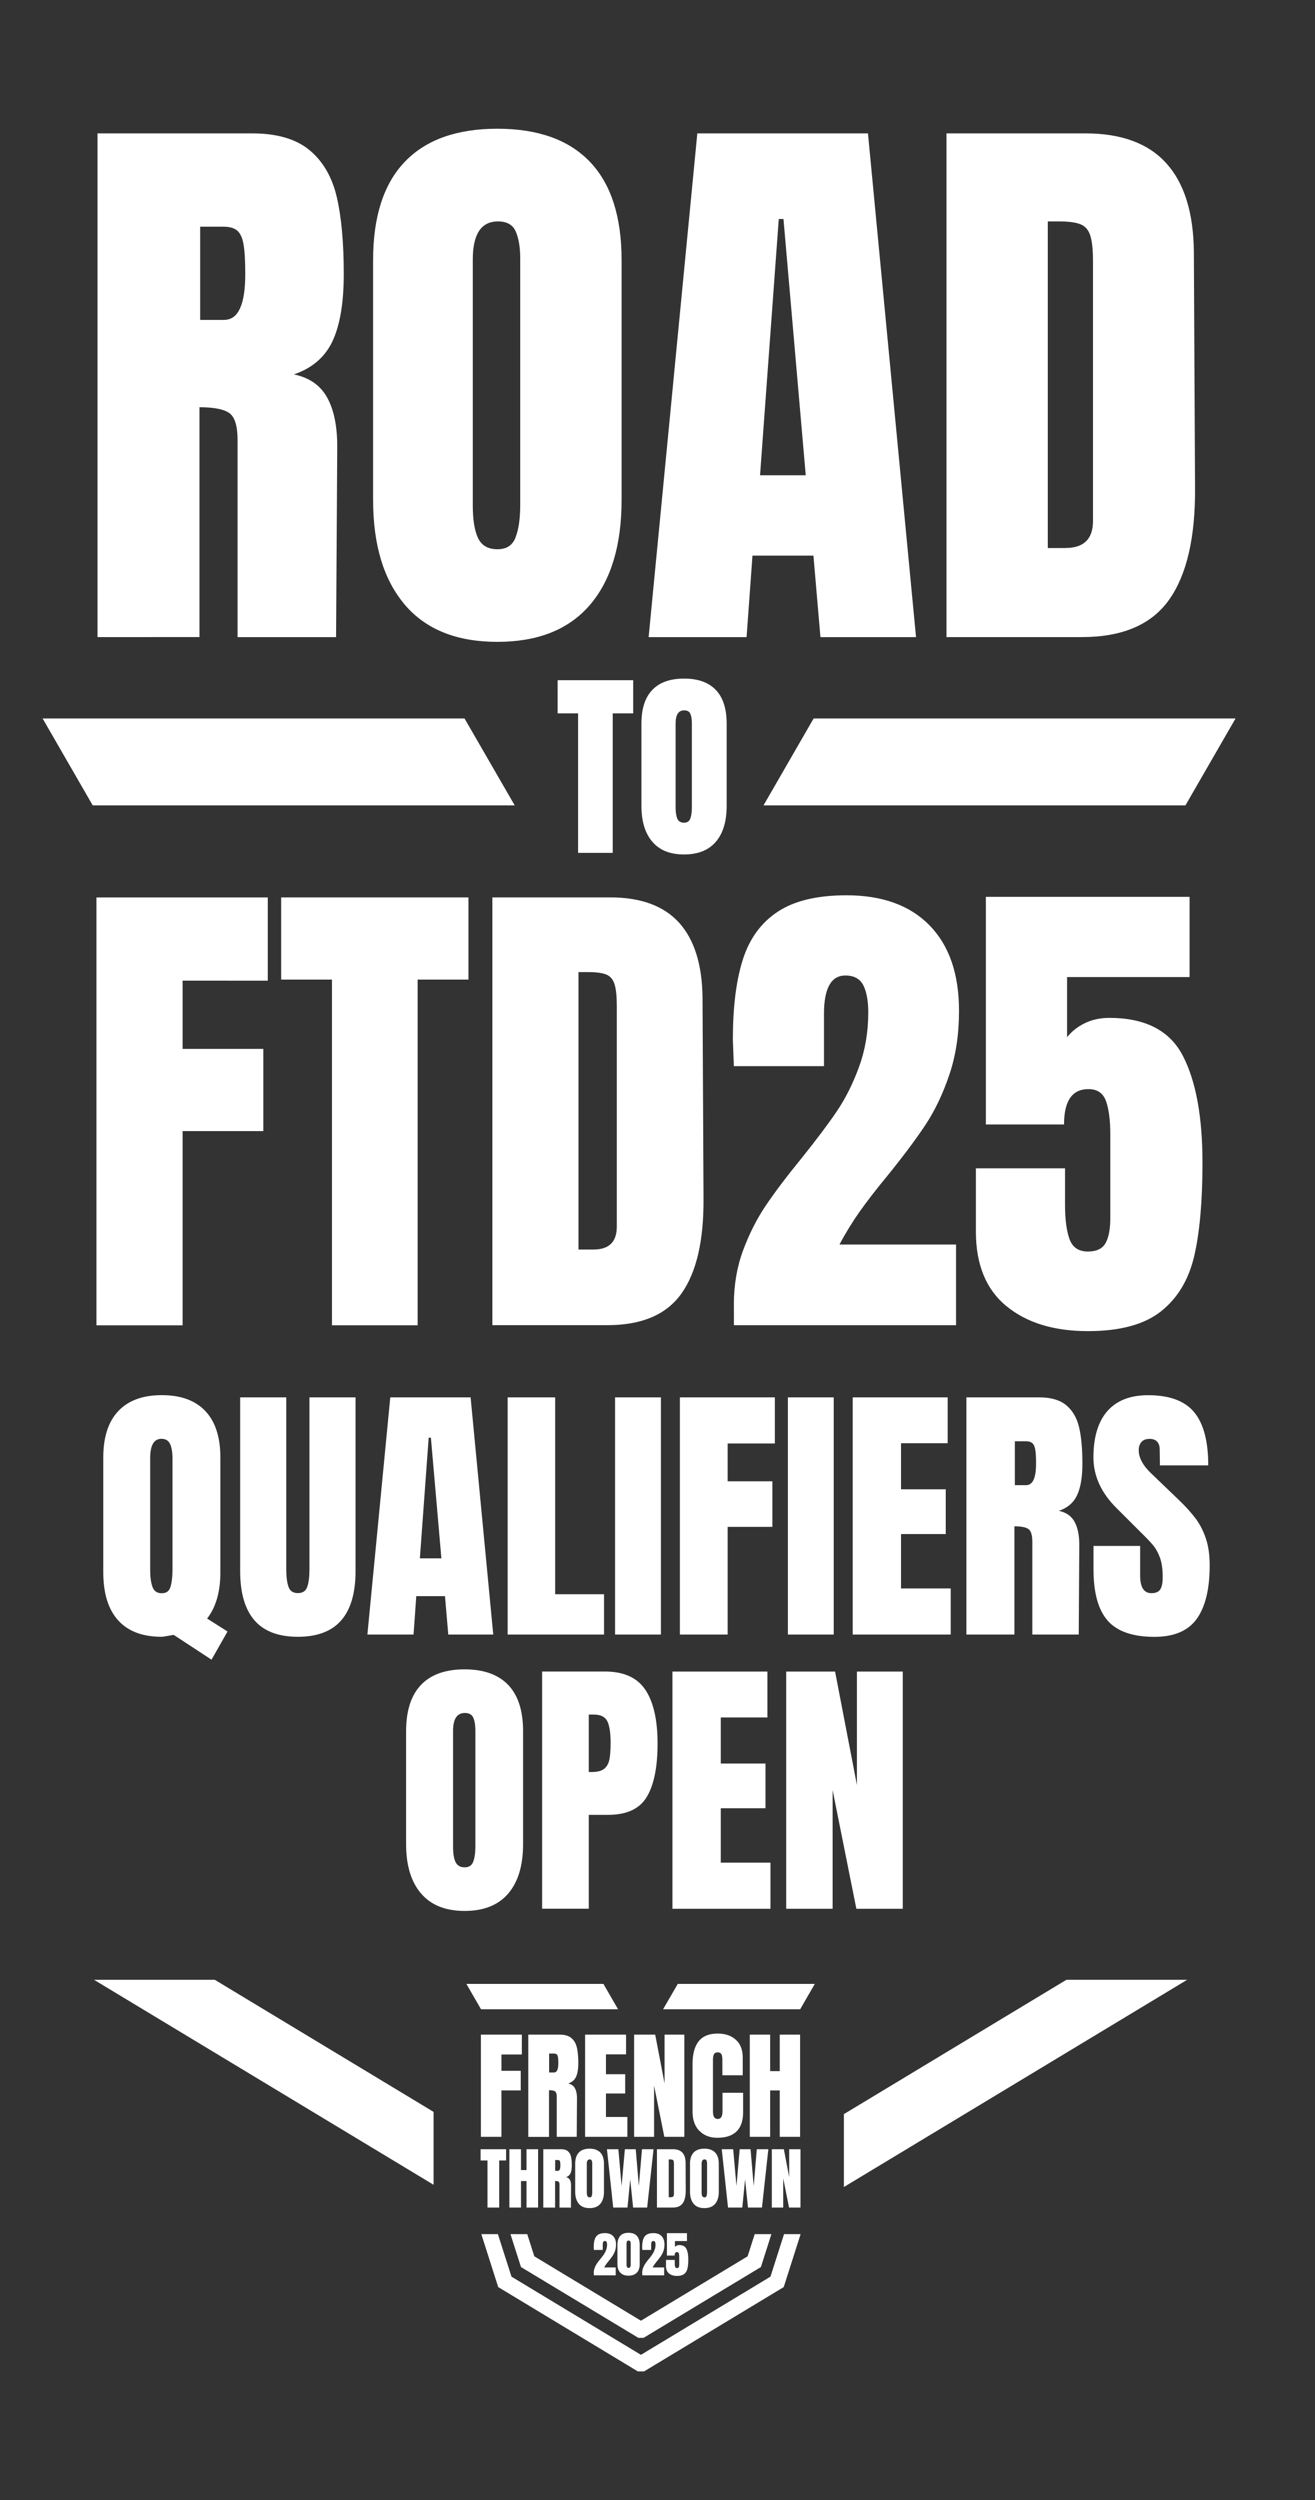
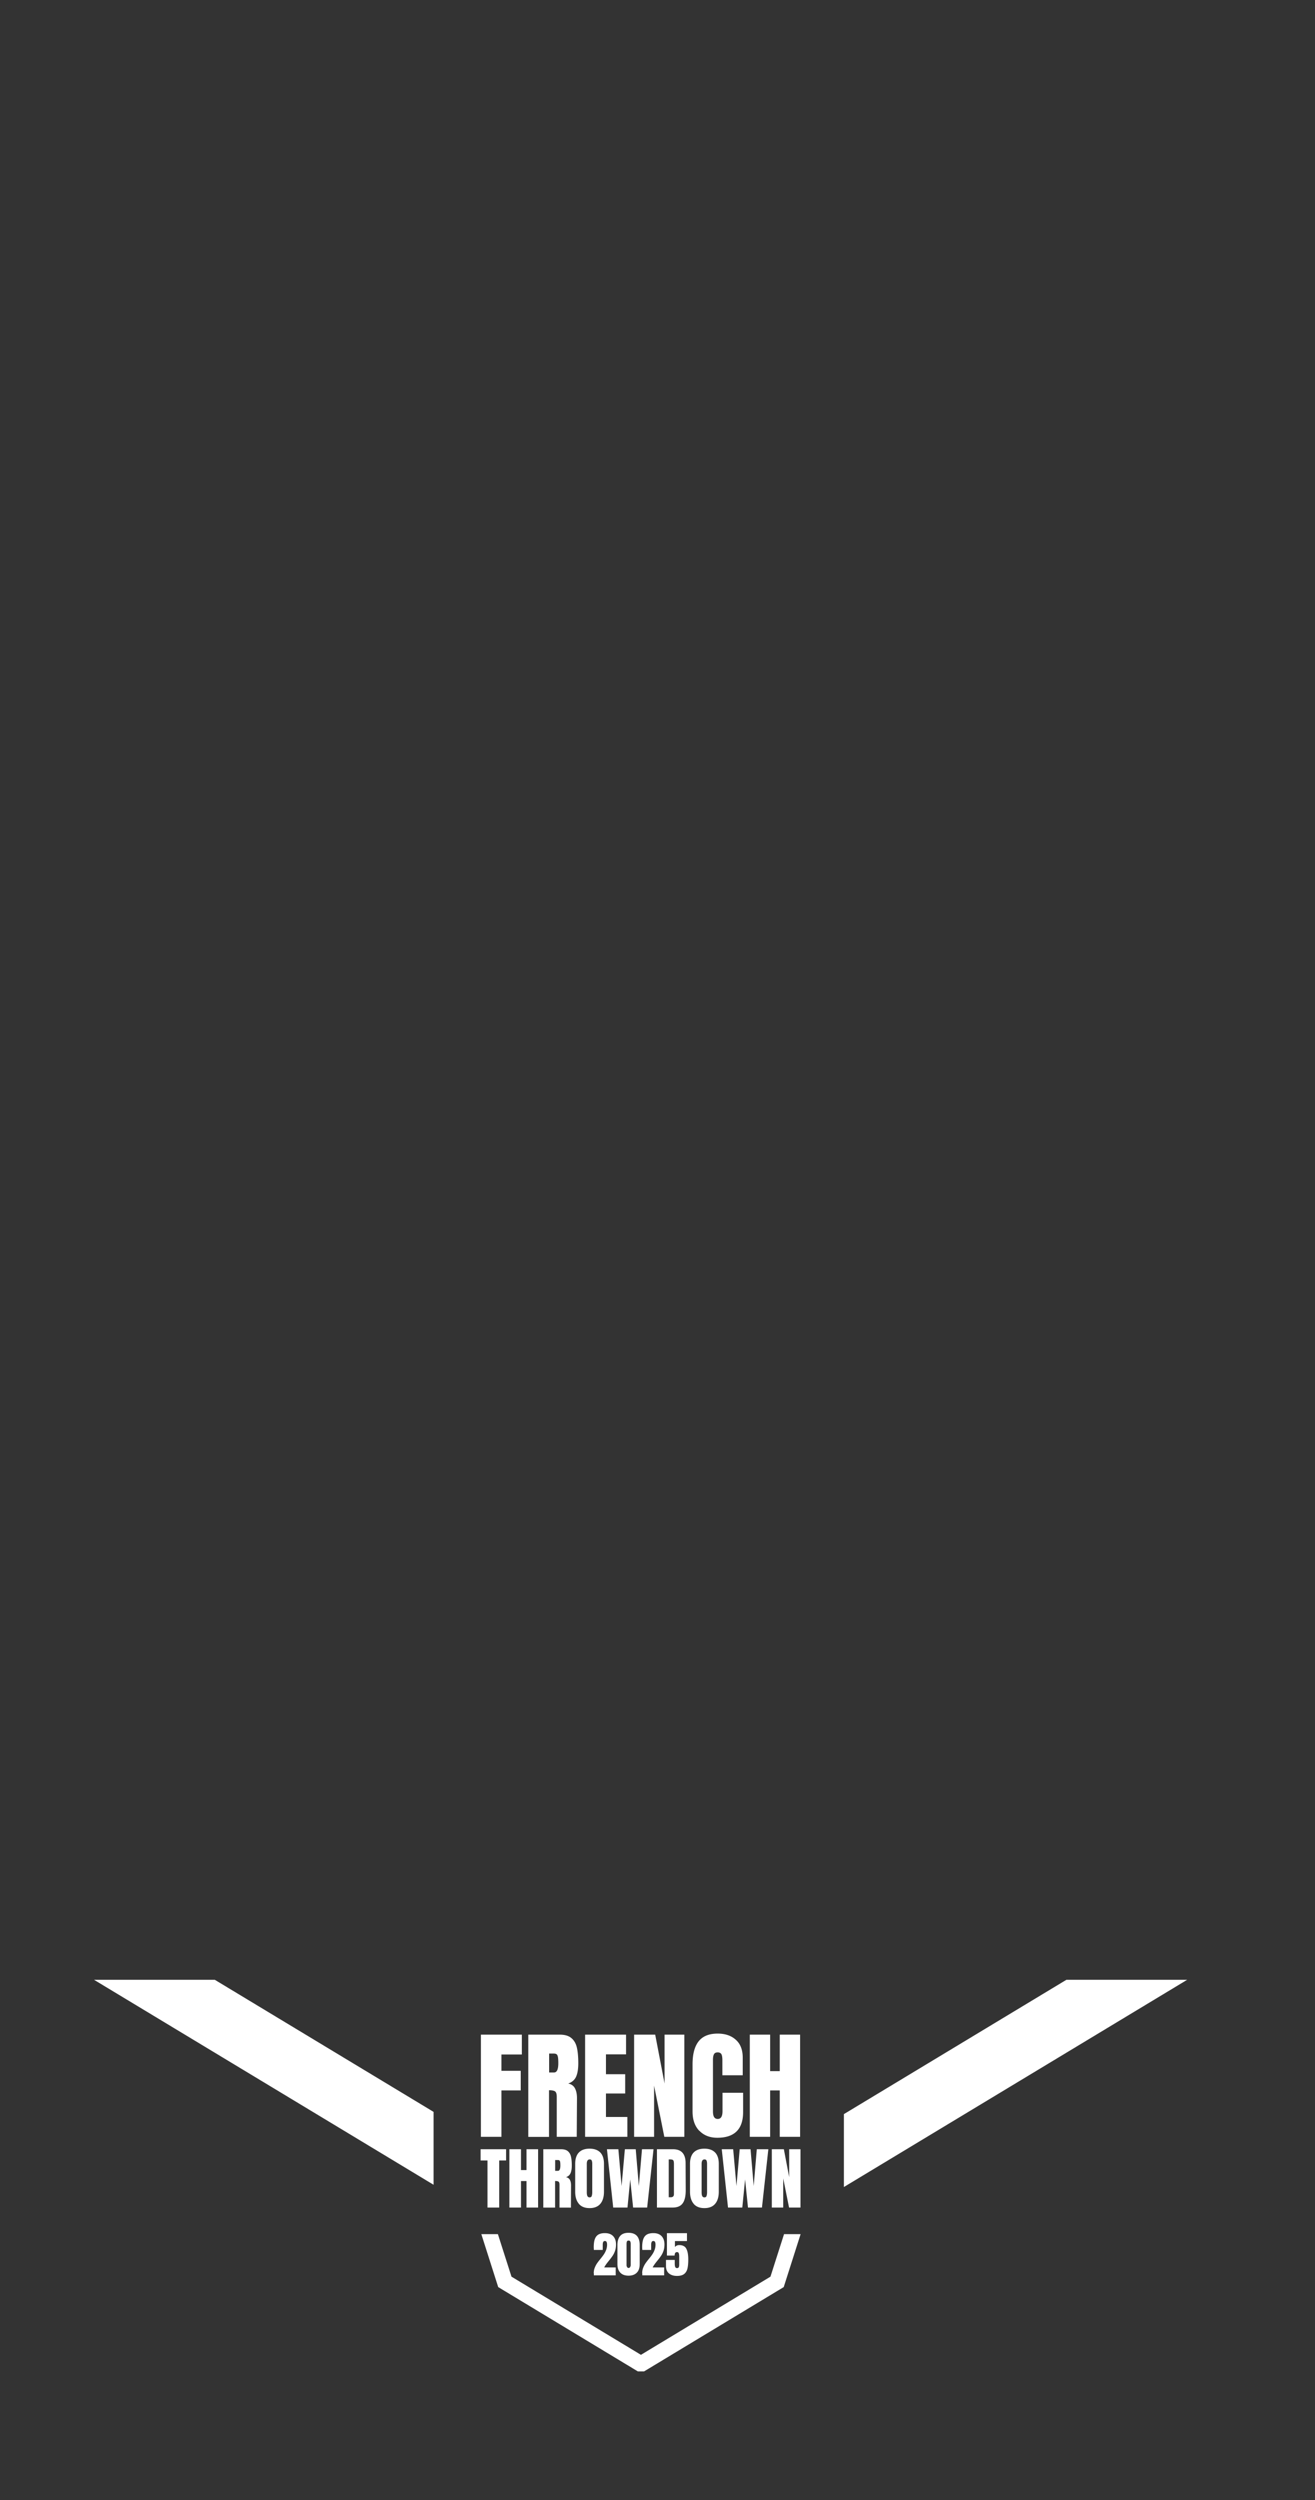
<svg xmlns="http://www.w3.org/2000/svg" id="Calque_1" data-name="Calque 1" viewBox="0 0 212 403">
  <rect x="0" y="0" width="212" height="403" fill="#333333" stroke="none" />
  <defs>
    <style>.cls-1{fill-rule:evenodd}.cls-1,.cls-2{fill:#fff}</style>
  </defs>
-   <path d="M15.72 21.5h24.95c3.97 0 7.04.9 9.22 2.69 2.17 1.8 3.64 4.32 4.4 7.56.76 3.25 1.13 7.39 1.13 12.43 0 4.6-.6 8.19-1.8 10.78-1.2 2.58-3.28 4.38-6.24 5.39 2.46.51 4.24 1.73 5.34 3.69 1.1 1.95 1.65 4.6 1.65 7.94l-.19 30.72H38.3V70.94c0-2.27-.44-3.72-1.32-4.35-.88-.63-2.49-.95-4.82-.95v37.05H15.72V21.5Zm20.42 30.06c2.27 0 3.4-2.46 3.4-7.37 0-2.14-.09-3.75-.28-4.82-.19-1.07-.54-1.81-1.04-2.22-.5-.41-1.23-.61-2.17-.61h-3.78v15.03h3.88Zm29.11 45.89c-3.4-4-5.1-9.62-5.1-16.87V41.92c0-6.99 1.7-12.27 5.1-15.83 3.4-3.56 8.38-5.34 14.93-5.34s11.53 1.78 14.93 5.34c3.4 3.56 5.1 8.84 5.1 15.83v38.66c0 7.31-1.7 12.95-5.1 16.92-3.4 3.97-8.38 5.96-14.93 5.96s-11.53-2-14.93-6Zm17.86-10.82c.5-1.26.76-3.02.76-5.29v-39.7c0-1.76-.24-3.2-.71-4.3-.47-1.1-1.43-1.65-2.88-1.65-2.71 0-4.06 2.05-4.06 6.14v39.61c0 2.33.28 4.1.85 5.29.57 1.2 1.61 1.8 3.12 1.8s2.42-.63 2.93-1.89Zm21.46 16.07 7.85-81.2h27.51l7.75 81.2h-15.41l-1.13-13.14h-9.83l-.95 13.14h-15.79Zm17.96-26.09h7.37l-3.59-41.31h-.76l-3.02 41.31Zm30.06-55.11h22.4c5.8 0 10.15 1.61 13.04 4.82 2.9 3.21 4.38 7.97 4.44 14.27l.19 38c.06 8-1.32 14.02-4.16 18.05-2.84 4.03-7.53 6.05-14.08 6.05h-21.83V21.5Zm19.18 66.83c2.96 0 4.44-1.45 4.44-4.35V42.11c0-1.83-.14-3.2-.43-4.11-.28-.91-.8-1.53-1.56-1.84-.76-.31-1.92-.47-3.5-.47h-1.8v52.65h2.84ZM15.55 213.62v-68.96h27.62v13.41H29.44v11h13.01v13.25H29.44v31.31H15.55Zm37.97 0V157.9h-8.19v-13.25h30.19v13.25h-8.19v55.72H53.52Zm25.86-68.97h19.03c4.92 0 8.62 1.37 11.08 4.09 2.46 2.73 3.72 6.77 3.77 12.12l.16 32.27c.05 6.8-1.12 11.91-3.53 15.33-2.41 3.43-6.4 5.14-11.96 5.14H79.38v-68.96Zm16.29 56.76c2.52 0 3.77-1.23 3.77-3.69v-35.57c0-1.55-.12-2.72-.36-3.49-.24-.78-.68-1.3-1.32-1.57s-1.63-.4-2.97-.4h-1.53v44.72h2.41Zm22.64 8.91c0-3.16.49-6.07 1.48-8.75.99-2.67 2.21-5.08 3.65-7.22 1.44-2.14 3.34-4.66 5.7-7.55 2.41-3 4.32-5.54 5.74-7.63s2.62-4.48 3.61-7.19c.99-2.7 1.49-5.63 1.49-8.79 0-1.87-.27-3.33-.8-4.38-.54-1.04-1.5-1.57-2.89-1.57-2.3 0-3.45 2.06-3.45 6.18v8.43h-14.53l-.16-4.26c0-5.24.53-9.55 1.61-12.92 1.07-3.37 2.94-5.94 5.62-7.71 2.68-1.77 6.37-2.65 11.08-2.65 5.78 0 10.25 1.62 13.41 4.86s4.74 7.83 4.74 13.77c0 3.8-.52 7.24-1.57 10.32-1.04 3.08-2.33 5.77-3.85 8.07-1.53 2.3-3.55 5.01-6.06 8.11-1.82 2.2-3.33 4.15-4.54 5.86-1.2 1.71-2.29 3.48-3.25 5.3h18.79v13.01h-35.81v-3.29Zm43.92.2c-3.27-2.7-4.9-6.7-4.9-12v-10.2h14.37v5.86c0 2.36.24 4.2.72 5.54.48 1.34 1.47 2.01 2.97 2.01 1.39 0 2.34-.45 2.85-1.37.51-.91.76-2.25.76-4.01v-13.57c0-2.19-.23-3.95-.68-5.26-.46-1.31-1.4-1.97-2.85-1.97-2.62 0-3.93 1.9-3.93 5.7h-12.6v-36.69h32.84v12.93h-19.75v9.71c.69-.91 1.63-1.66 2.81-2.25 1.18-.59 2.52-.88 4.01-.88 5.78 0 9.73 2.04 11.84 6.1 2.11 4.07 3.17 9.82 3.17 17.26 0 6.16-.44 11.15-1.32 14.97-.88 3.83-2.66 6.81-5.34 8.95-2.68 2.14-6.61 3.21-11.8 3.21-5.51 0-9.9-1.35-13.17-4.05Zm-134.24 53c-1.13.21-1.77.31-1.91.31-3.09 0-5.43-.88-7.03-2.65-1.6-1.77-2.4-4.35-2.4-7.77v-18.47c0-3.29.81-5.79 2.43-7.5s3.95-2.56 7.01-2.56 5.39.85 7.01 2.56 2.43 4.21 2.43 7.5v18.47c0 3.15-.71 5.64-2.14 7.48l3.29 2.09-2.58 4.54-6.1-4Zm-.49-7.79c.21-.71.31-1.63.31-2.76v-17.89c0-.98-.13-1.75-.38-2.31s-.72-.85-1.4-.85c-1.22 0-1.82 1.04-1.82 3.12v18.07c0 1.07.12 1.95.36 2.65s.74 1.05 1.51 1.05 1.22-.36 1.42-1.07Zm13.51 5.43c-1.53-1.78-2.29-4.42-2.29-7.92v-28h7.43v27.68c0 1.22.12 2.17.36 2.85.24.68.74 1.02 1.51 1.02s1.28-.33 1.51-1c.24-.67.36-1.62.36-2.87v-27.68h7.43v28c0 3.5-.76 6.14-2.29 7.92-1.53 1.78-3.87 2.67-7.01 2.67s-5.48-.89-7.01-2.67Zm18.22 2.31 3.69-38.23h12.95l3.65 38.23h-7.25l-.53-6.19h-4.63l-.44 6.19h-7.43Zm8.46-12.28h3.47l-1.69-19.45h-.36l-1.42 19.45Zm14.15 12.28v-38.23h7.66v31.73h7.88v6.5H81.85Zm17.32 0v-38.23h7.39v38.23h-7.39Zm10.45 0v-38.23h15.31v7.43h-7.61v6.1h7.21v7.34h-7.21v17.36h-7.7Zm17.41 0v-38.23h7.39v38.23h-7.39Zm10.45 0v-38.23h15.31v7.39h-7.52v7.43h7.21v7.21h-7.21v8.77h8.01v7.43h-15.8Zm18.34-38.23h11.75c1.87 0 3.32.42 4.34 1.27 1.02.85 1.71 2.03 2.07 3.56.36 1.53.53 3.48.53 5.85 0 2.17-.28 3.86-.85 5.07-.56 1.22-1.54 2.06-2.94 2.54 1.16.24 2 .82 2.51 1.74.52.92.78 2.17.78 3.74l-.09 14.46h-7.48v-14.95c0-1.07-.21-1.75-.62-2.05-.42-.3-1.17-.45-2.27-.45v17.45h-7.74v-38.23Zm9.62 14.15c1.07 0 1.6-1.16 1.6-3.47 0-1.01-.04-1.77-.13-2.27s-.25-.85-.49-1.05c-.24-.19-.58-.29-1.02-.29h-1.78v7.08h1.83Zm13.17 21.86c-1.54-1.72-2.31-4.5-2.31-8.32v-3.74h7.52v4.76c0 1.9.61 2.85 1.82 2.85.68 0 1.16-.2 1.42-.6.27-.4.4-1.08.4-2.02 0-1.25-.15-2.28-.44-3.09-.3-.82-.68-1.5-1.14-2.05s-1.28-1.4-2.47-2.56l-3.29-3.29c-2.55-2.49-3.83-5.25-3.83-8.28 0-3.26.75-5.75 2.25-7.46s3.69-2.56 6.56-2.56c3.44 0 5.92.91 7.43 2.74 1.51 1.82 2.27 4.68 2.27 8.57H187l-.04-2.63c0-.5-.14-.9-.42-1.2-.28-.3-.68-.44-1.18-.44-.59 0-1.04.16-1.33.49-.3.33-.45.77-.45 1.33 0 1.25.71 2.54 2.14 3.87l4.45 4.27c1.04 1.01 1.9 1.97 2.58 2.87.68.91 1.23 1.97 1.65 3.21.42 1.23.62 2.69.62 4.38 0 3.77-.69 6.62-2.07 8.57-1.38 1.94-3.66 2.92-6.83 2.92-3.47 0-5.98-.86-7.52-2.58ZM67.87 305.2c-1.6-1.88-2.4-4.53-2.4-7.95v-18.2c0-3.29.8-5.78 2.4-7.46 1.6-1.68 3.95-2.51 7.03-2.51s5.43.84 7.03 2.51c1.6 1.68 2.4 4.16 2.4 7.46v18.2c0 3.44-.8 6.1-2.4 7.97-1.6 1.87-3.95 2.8-7.03 2.8s-5.43-.94-7.03-2.83Zm8.41-5.1c.24-.59.36-1.42.36-2.49v-18.69c0-.83-.11-1.51-.33-2.03-.22-.52-.68-.78-1.36-.78-1.28 0-1.91.96-1.91 2.89v18.65c0 1.1.13 1.93.4 2.49s.76.85 1.47.85 1.14-.3 1.38-.89Zm11.13-30.67h10.1c3.06 0 5.24.99 6.54 2.96 1.31 1.97 1.96 4.86 1.96 8.66s-.58 6.66-1.74 8.59-3.23 2.89-6.23 2.89h-3.12v15.13H87.4v-38.23Zm7.96 16.2c.92 0 1.59-.17 2.02-.51s.71-.83.85-1.47c.13-.64.2-1.55.2-2.74 0-1.6-.18-2.76-.53-3.47-.36-.71-1.07-1.07-2.14-1.07h-.85v9.26h.45Zm13.04 22.04v-38.23h15.31v7.39h-7.52v7.43h7.21v7.21h-7.21v8.77h8.01v7.43h-15.8Zm18.34 0v-38.23h7.88l3.52 18.29v-18.29h7.39v38.23h-7.48l-3.83-19.14v19.14h-7.48ZM93.2 137.47v-22.48h-3.3v-5.35h12.18v5.35h-3.3v22.48h-5.57Zm11.96-1.8c-1.17-1.37-1.75-3.3-1.75-5.78v-13.25c0-2.4.58-4.21 1.75-5.43 1.17-1.22 2.87-1.83 5.12-1.83s3.95.61 5.12 1.83c1.17 1.22 1.75 3.03 1.75 5.43v13.25c0 2.51-.58 4.44-1.75 5.8-1.17 1.36-2.87 2.04-5.12 2.04s-3.95-.68-5.12-2.06Zm6.12-3.71c.17-.43.26-1.04.26-1.81v-13.61c0-.6-.08-1.1-.24-1.47-.16-.38-.49-.57-.99-.57-.93 0-1.39.7-1.39 2.11v13.57c0 .8.1 1.4.29 1.81s.55.62 1.07.62.83-.22 1-.65Z" class="cls-2" />
-   <path d="m74.89 115.81 8.09 14.01H14.95l-8.08-14.01h68.02zm56.28 0-8.08 14.01h68.02l8.08-14.01h-68.02z" class="cls-1" />
  <path d="m124.21 366.97-20.88 12.6-20.87-12.6-2.19-6.85H77.6l2.72 8.53 22.51 13.59h1.01l22.51-13.59 2.72-8.53h-2.67l-2.19 6.85z" class="cls-2" />
-   <path d="m120.53 363.69-17.2 10.38-17.19-10.38-1.14-3.57h-2.7l1.69 5.3 18.92 11.41h.85l18.91-11.41 1.69-5.3h-2.69l-1.14 3.57z" class="cls-2" />
  <path d="M95.72 366.43c0-.31.05-.6.15-.86.1-.26.22-.5.36-.71.14-.21.33-.46.56-.74.24-.29.43-.54.57-.75.14-.21.26-.44.36-.71.1-.27.15-.55.15-.86 0-.18-.03-.33-.08-.43-.05-.1-.15-.15-.28-.15-.23 0-.34.2-.34.61v.83h-1.43l-.02-.42c0-.52.05-.94.16-1.27s.29-.59.55-.76c.26-.17.63-.26 1.09-.26.57 0 1.01.16 1.32.48.31.32.47.77.47 1.35 0 .37-.05.71-.15 1.01-.1.3-.23.57-.38.79-.15.23-.35.49-.6.8-.18.22-.33.41-.45.58-.12.17-.23.34-.32.52h1.85v1.28h-3.52v-.32Zm4.29-.1c-.31-.32-.47-.78-.47-1.39v-3.07c0-.64.15-1.13.45-1.47.3-.34.75-.5 1.34-.5s1.05.17 1.35.5c.3.34.45.83.45 1.47v3.07c0 .61-.15 1.07-.47 1.39-.31.32-.76.48-1.33.48s-1.02-.16-1.33-.49m1.58-.89c.06-.09.1-.2.1-.33v-3.35c0-.19-.02-.34-.07-.45-.05-.1-.14-.15-.27-.15s-.23.05-.27.15c-.04.1-.06.25-.06.45v3.35c0 .13.03.24.09.33.06.09.14.14.24.14s.18-.05.24-.14m1.95 1c0-.31.05-.6.15-.86.1-.26.22-.5.36-.71.14-.21.33-.46.56-.74.24-.29.43-.54.57-.75.14-.21.26-.44.36-.71.1-.27.15-.55.15-.86 0-.18-.03-.33-.08-.43-.05-.1-.15-.15-.28-.15-.23 0-.34.2-.34.61v.83h-1.43l-.02-.42c0-.52.05-.94.16-1.27s.29-.59.55-.76c.26-.17.63-.26 1.09-.26.57 0 1.01.16 1.32.48.31.32.47.77.47 1.35 0 .37-.05.71-.15 1.01-.1.3-.23.57-.38.79-.15.23-.35.49-.6.8-.18.22-.33.41-.45.58-.12.17-.23.34-.32.52h1.85v1.28h-3.52v-.32Zm4.32.02c-.32-.27-.48-.66-.48-1.18v-1h1.41v.58c0 .23.02.41.07.54.05.13.15.2.29.2.14 0 .23-.04.28-.13.05-.09.08-.22.08-.4v-1.34c0-.22-.02-.39-.07-.52s-.14-.19-.28-.19c-.26 0-.39.19-.39.56h-1.24v-3.61h3.23v1.27h-1.94v.96a.872.872 0 0 1 .68-.31c.57 0 .96.2 1.16.6.21.4.31.97.31 1.7 0 .61-.04 1.1-.13 1.47-.09.38-.26.67-.52.88-.26.21-.65.32-1.16.32-.54 0-.97-.13-1.3-.4m-30.32-22.02v-16.47h6.6v3.2h-3.29v2.63h3.11v3.16h-3.11v7.48h-3.31zm7.65-16.47h5.06c.81 0 1.43.18 1.87.55.44.36.74.88.89 1.53.15.66.23 1.5.23 2.52 0 .93-.12 1.66-.36 2.19-.24.52-.67.89-1.27 1.09.5.1.86.35 1.08.75.22.4.34.93.34 1.61l-.04 6.23h-3.22v-6.44c0-.46-.09-.75-.27-.88-.18-.13-.51-.19-.98-.19v7.52h-3.34v-16.48Zm4.14 6.1c.46 0 .69-.5.69-1.5 0-.43-.02-.76-.06-.98-.04-.22-.11-.37-.21-.45-.1-.08-.25-.12-.44-.12h-.77v3.05h.79Zm5.01 10.37v-16.47h6.6v3.18h-3.24v3.2h3.1v3.11h-3.1v3.78h3.45v3.2h-6.81zm7.9 0v-16.47h3.4l1.51 7.88v-7.88h3.19v16.47h-3.23l-1.65-8.25v8.25h-3.22zm10.5-.98c-.72-.75-1.08-1.79-1.08-3.11v-7.6c0-1.64.33-2.87.98-3.7.65-.83 1.68-1.25 3.07-1.25 1.21 0 2.19.33 2.93 1 .74.66 1.11 1.62 1.11 2.88v2.84h-3.28v-2.44c0-.47-.06-.8-.17-.98-.12-.18-.31-.27-.59-.27-.29 0-.5.1-.6.31-.11.21-.16.51-.16.9v8.27c0 .43.06.75.19.95s.32.3.58.3c.51 0 .77-.41.77-1.25v-2.97h3.32v3.11c0 2.76-1.39 4.14-4.16 4.14-1.2 0-2.17-.38-2.89-1.13m8.13.98v-16.47h3.28v5.88h1.55v-5.88h3.28v16.47h-3.28v-7.48h-1.55v7.48h-3.28zm-42.29 11.4v-7.59h-1.11v-1.81h4.11v1.81h-1.11v7.59h-1.89zm3.53 0v-9.4h1.87v3.36h.89v-3.36h1.87v9.4h-1.87v-4.27h-.89v4.27h-1.87zm5.46-9.4h2.89c.46 0 .82.1 1.07.31.25.21.42.5.51.88.09.38.13.86.13 1.44 0 .53-.07.95-.21 1.25-.14.3-.38.51-.72.62.28.06.49.2.62.43.13.23.19.53.19.92l-.02 3.56H90.2v-3.68c0-.26-.05-.43-.15-.5-.1-.07-.29-.11-.56-.11v4.29h-1.9v-9.4Zm2.37 3.48c.26 0 .39-.29.39-.85 0-.25-.01-.43-.03-.56-.02-.12-.06-.21-.12-.26-.06-.05-.14-.07-.25-.07h-.44v1.74h.45Zm3.37 5.31c-.39-.46-.59-1.11-.59-1.95v-4.48c0-.81.2-1.42.59-1.83.39-.41.97-.62 1.73-.62s1.33.21 1.73.62c.39.41.59 1.02.59 1.83v4.48c0 .85-.2 1.5-.59 1.96-.39.46-.97.69-1.73.69s-1.34-.23-1.73-.69m2.07-1.26c.06-.15.09-.35.09-.61v-4.6c0-.2-.03-.37-.08-.5-.06-.13-.17-.19-.33-.19-.31 0-.47.24-.47.71v4.59c0 .27.03.47.1.61s.19.21.36.21.28-.07.34-.22m3.46 1.86-1.01-9.4h1.84l.52 5.93.53-5.93h1.75l.5 5.93.51-5.93h1.86l-1.03 9.4h-2.26l-.47-4.53-.44 4.53h-2.3zm7.06-9.4h2.59c.67 0 1.17.19 1.51.56.33.37.51.92.51 1.65l.02 4.4c0 .93-.15 1.62-.48 2.09-.33.47-.87.7-1.63.7h-2.53v-9.4Zm2.22 7.74c.34 0 .51-.17.51-.5v-4.85c0-.21-.02-.37-.05-.48-.03-.11-.09-.18-.18-.21-.09-.04-.22-.06-.4-.06h-.21v6.1h.33Zm3.69 1.05c-.39-.46-.59-1.11-.59-1.95v-4.48c0-.81.2-1.42.59-1.83.39-.41.97-.62 1.73-.62s1.33.21 1.73.62c.39.41.59 1.02.59 1.83v4.48c0 .85-.2 1.5-.59 1.96-.39.46-.97.69-1.73.69s-1.34-.23-1.73-.69m2.07-1.26c.06-.15.09-.35.09-.61v-4.6c0-.2-.03-.37-.08-.5-.06-.13-.17-.19-.33-.19-.31 0-.47.24-.47.71v4.59c0 .27.03.47.1.61s.19.21.36.21.28-.07.34-.22m3.46 1.86-1.01-9.4h1.84l.53 5.93.52-5.93H121l.51 5.93.5-5.93h1.86l-1.03 9.4h-2.25l-.47-4.53-.45 4.53h-2.3zm7.06 0v-9.4h1.94l.86 4.5v-4.5h1.82v9.4h-1.84l-.94-4.7v4.7h-1.84z" class="cls-2" />
-   <path d="m97.28 319.78 2.36 4.09H77.55l-2.36-4.09h22.09zm11.99 0-2.37 4.09H129l2.36-4.09h-22.09z" class="cls-1" />
  <path d="M69.9 352.16v-11.75l-35.27-21.29H15.16l54.74 33.04zm66.15-11.39v11.75l55.34-33.4h-19.47l-35.87 21.65z" class="cls-2" />
</svg>